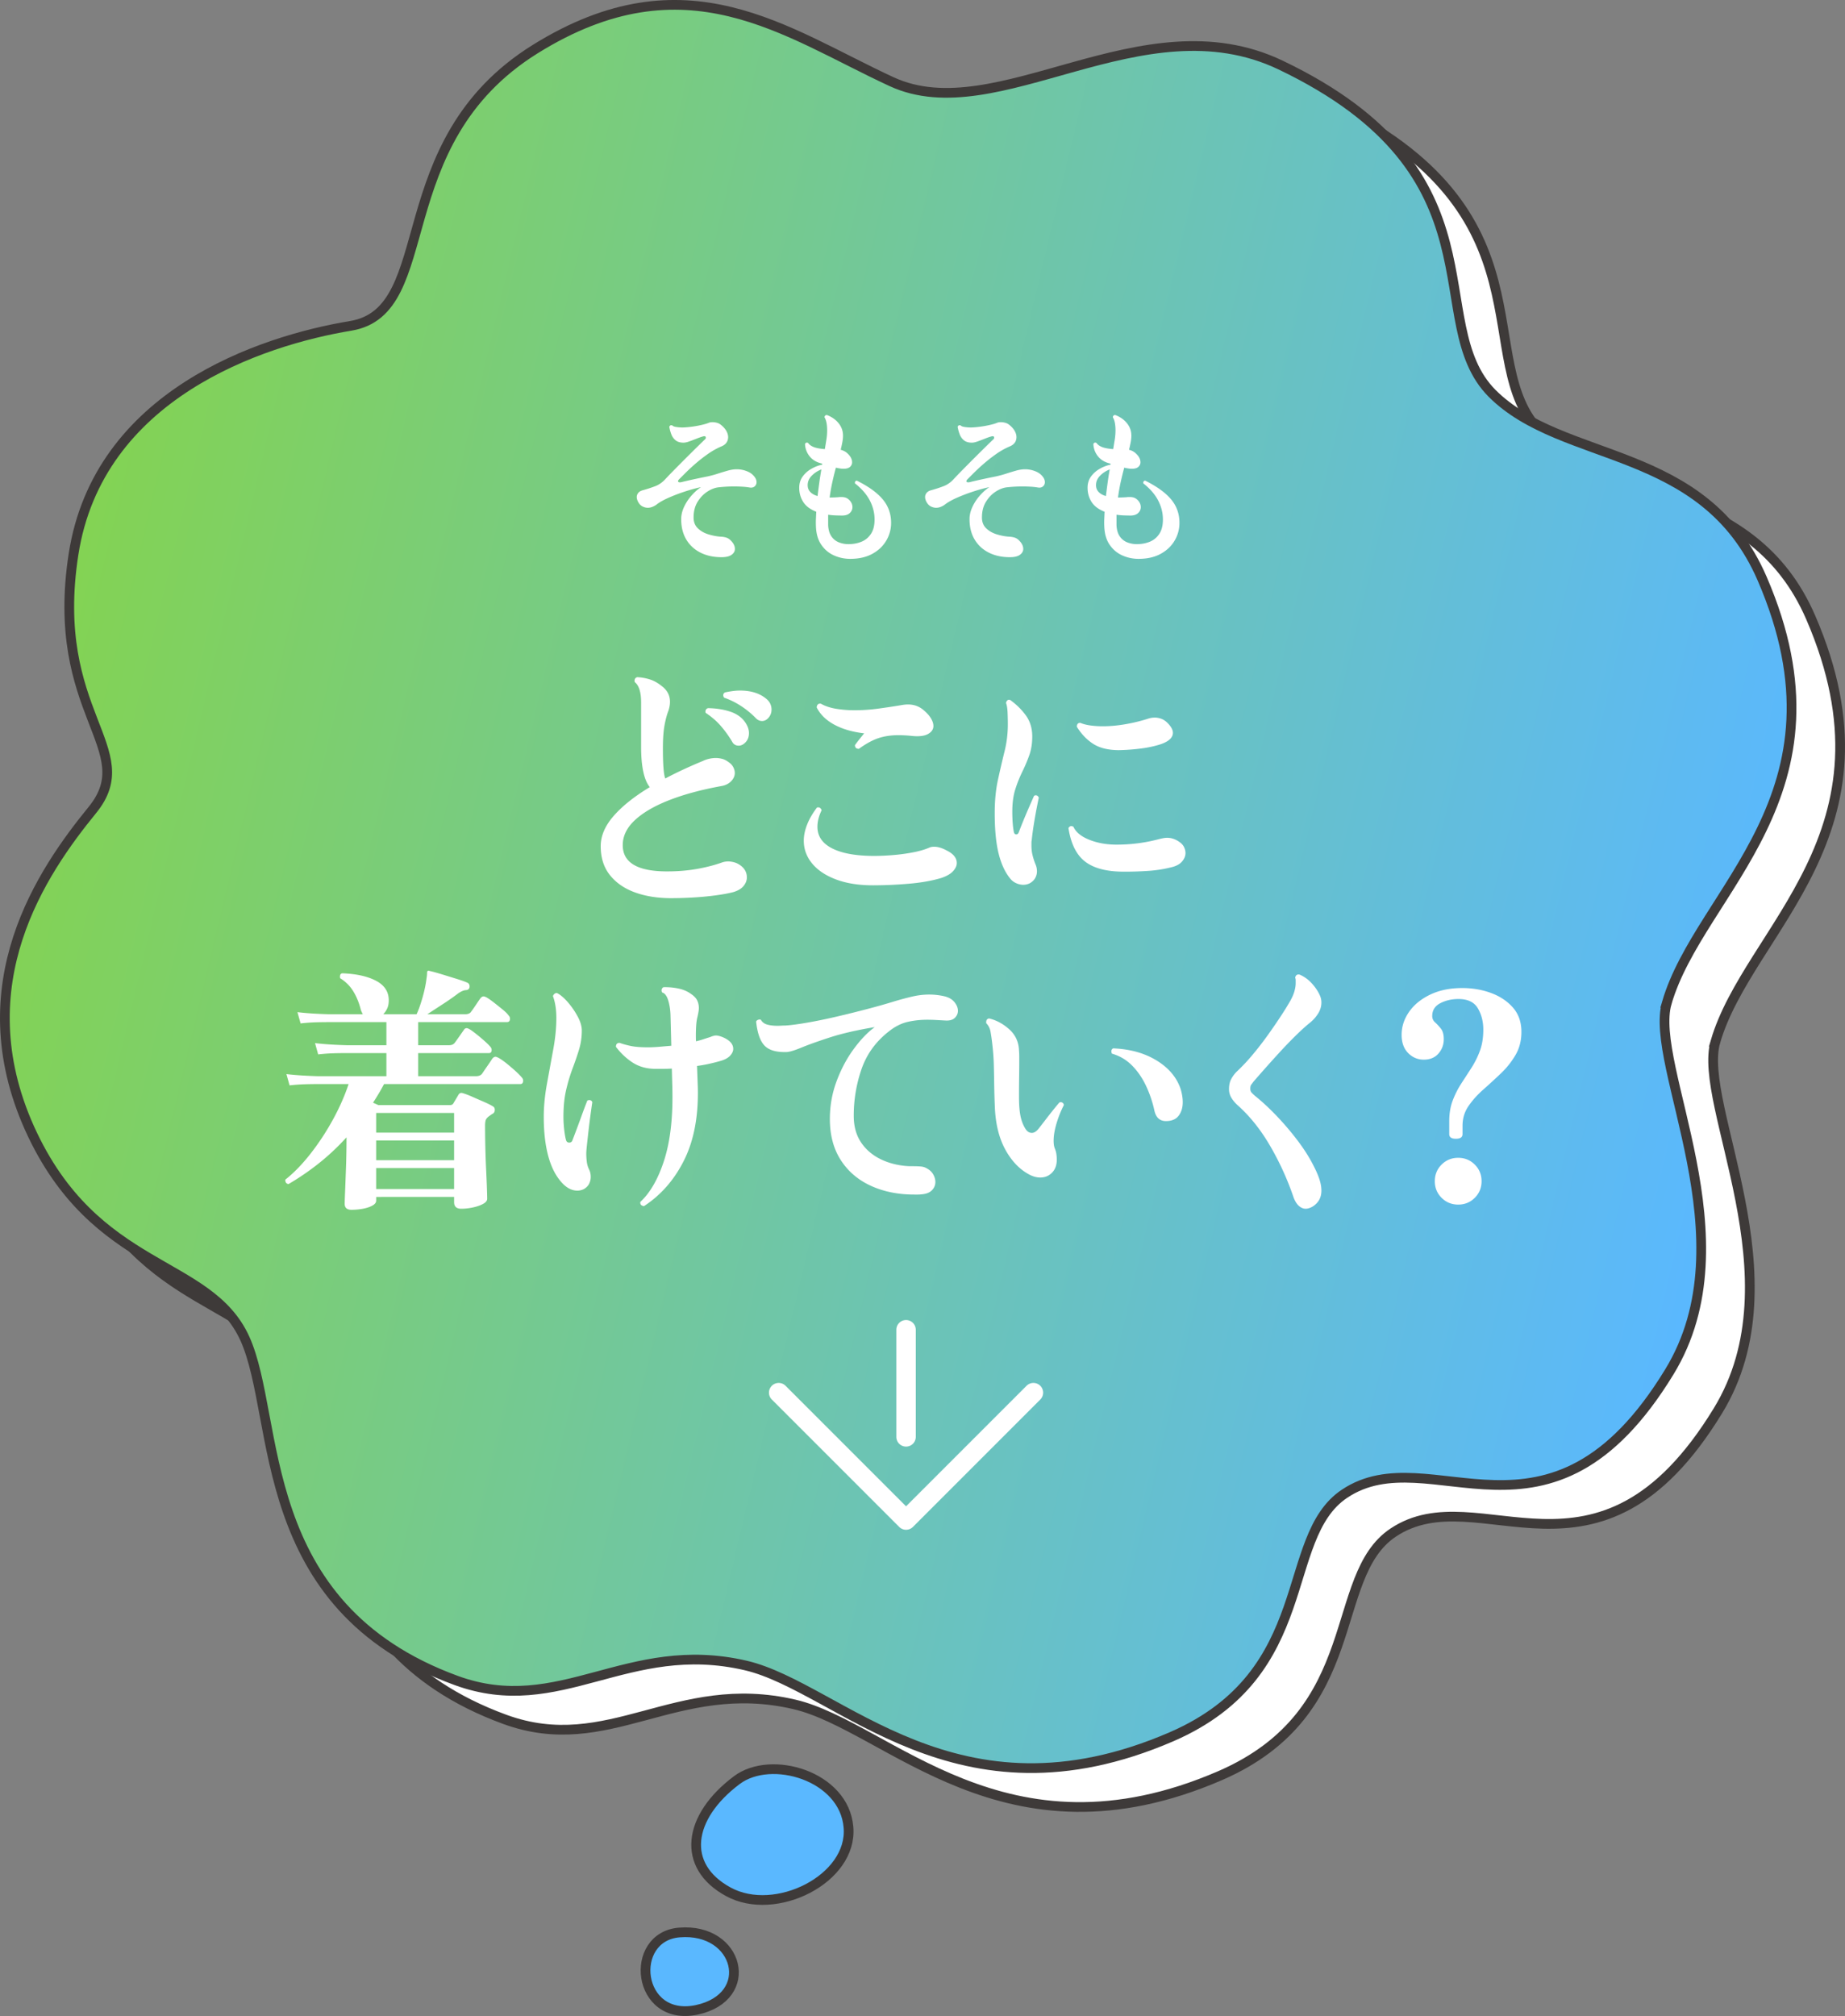
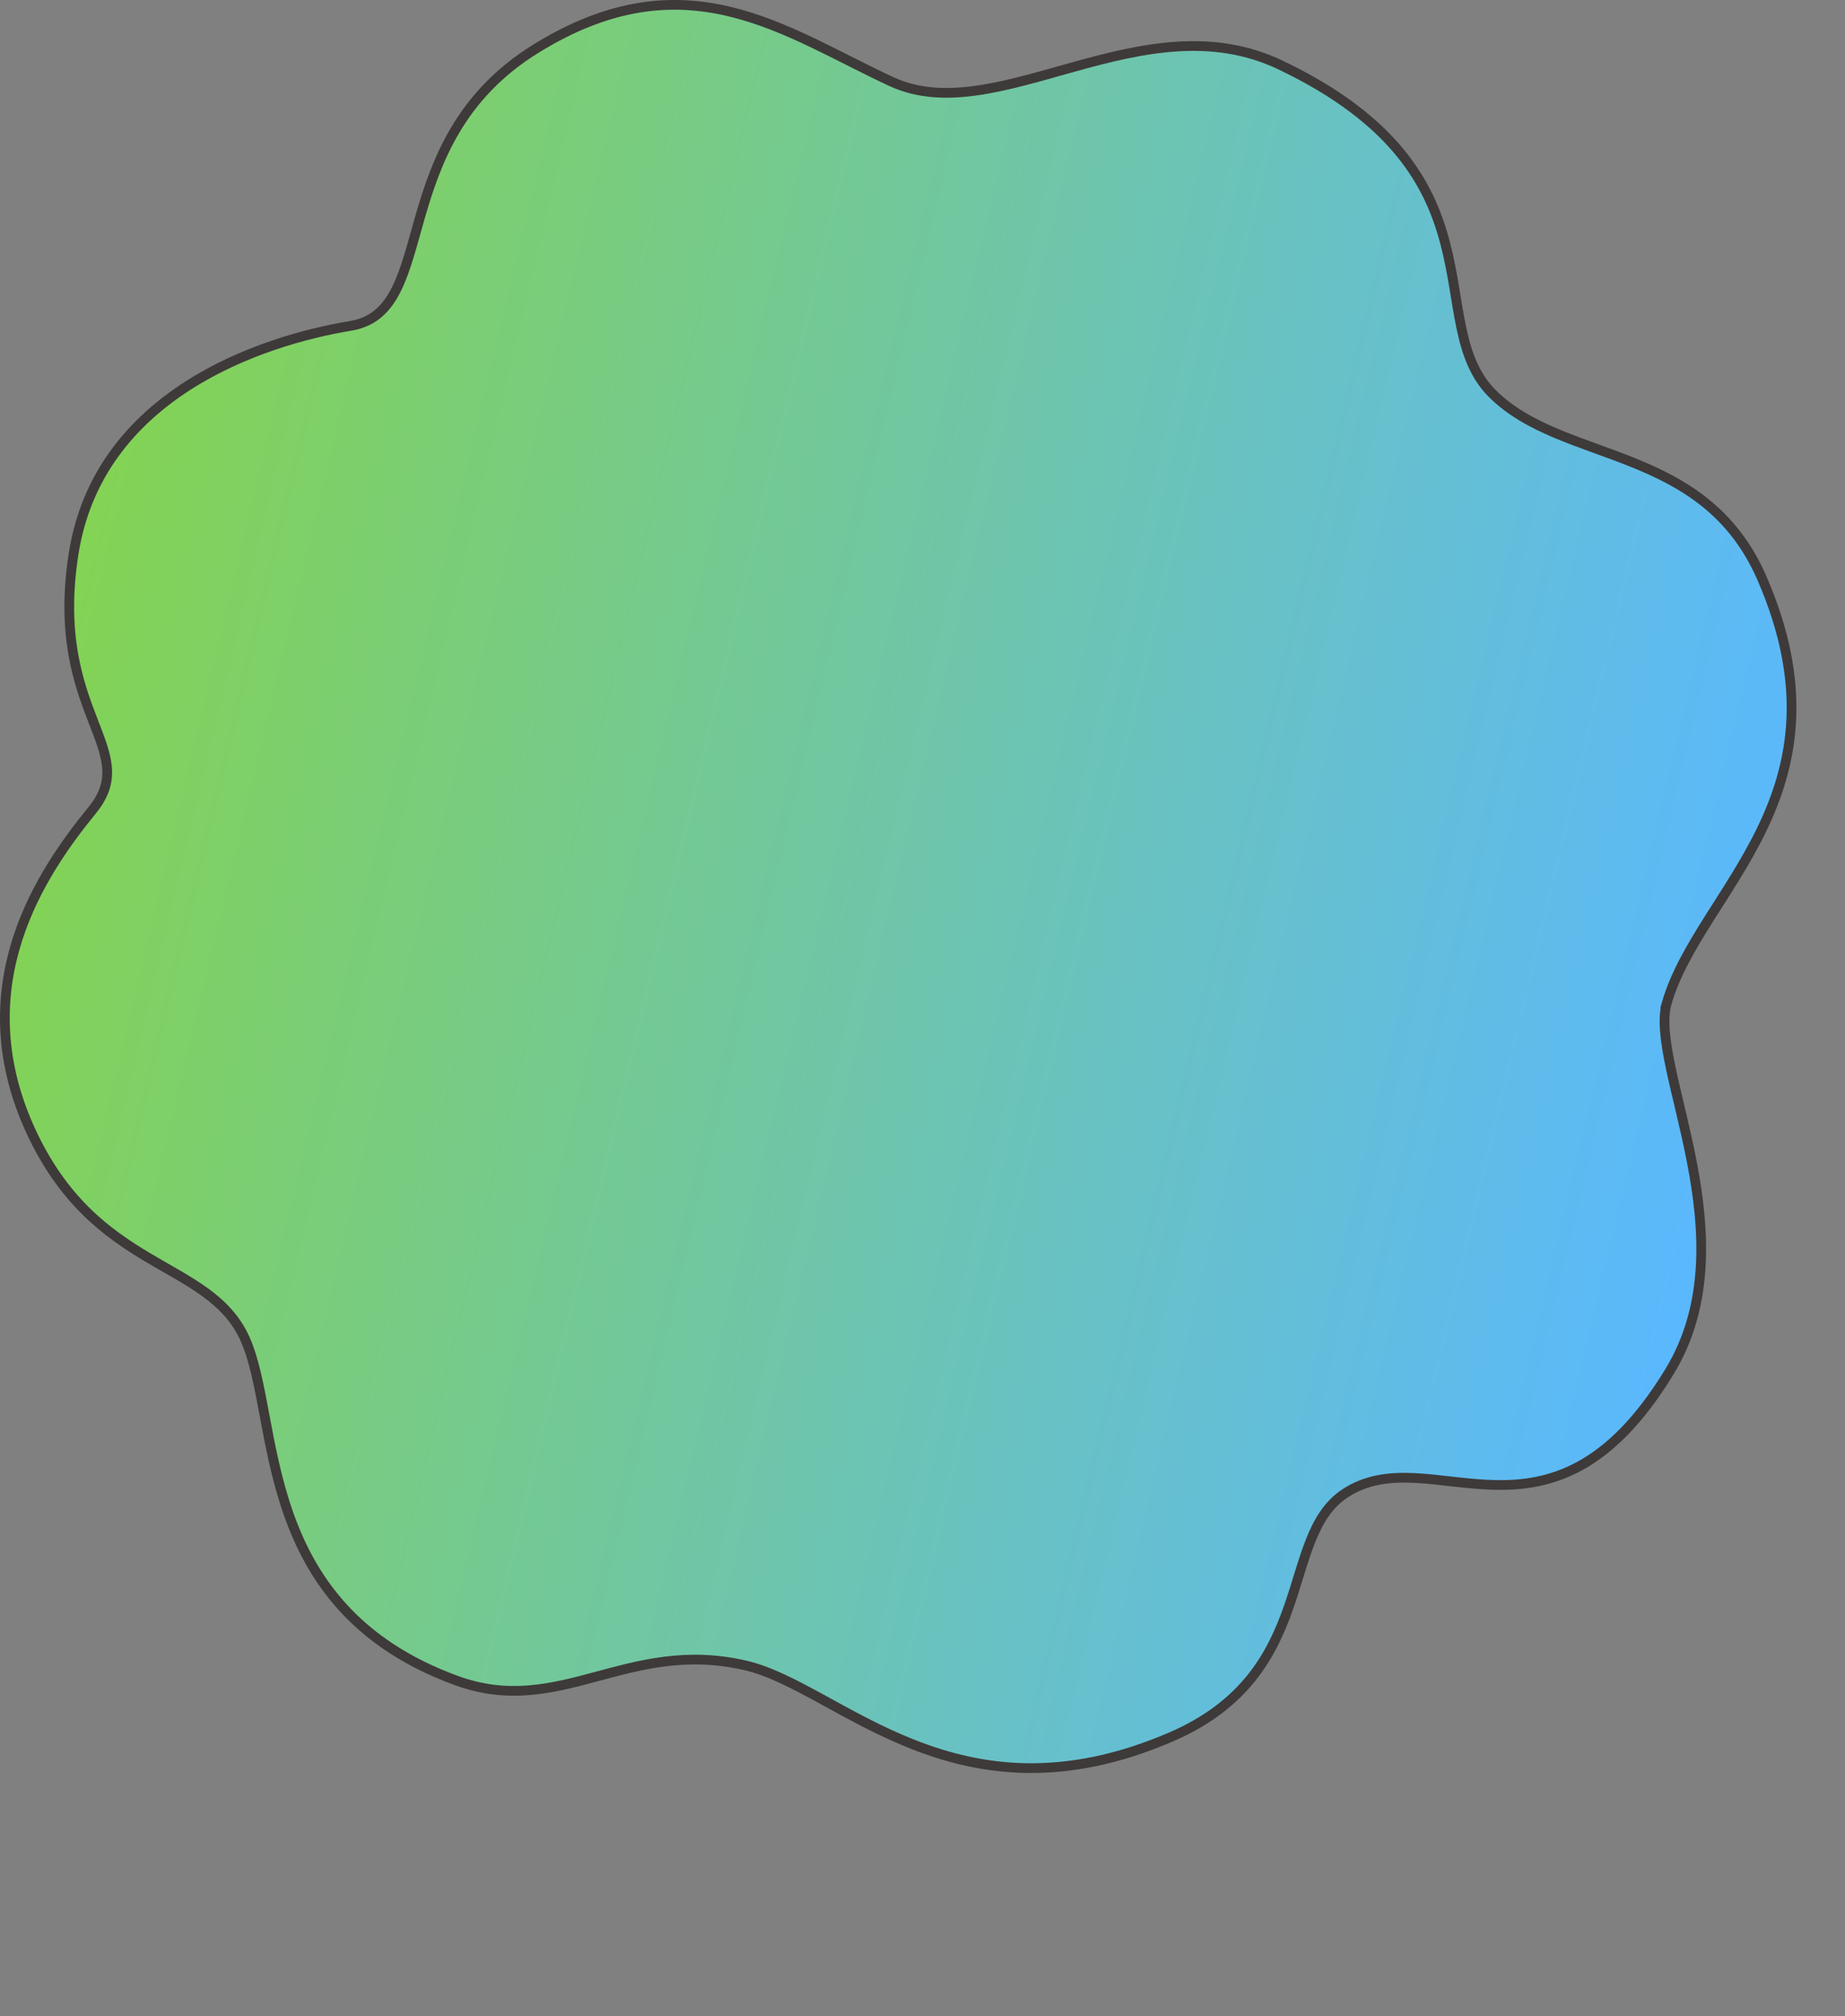
<svg xmlns="http://www.w3.org/2000/svg" xmlns:xlink="http://www.w3.org/1999/xlink" id="_レイヤー_1" data-name="レイヤー_1" version="1.1" viewBox="0 0 379.67 414.751">
  <rect x="0" y="0" width="379.67" height="414.751" fill="#808080" stroke="none" />
  <defs>
    <linearGradient id="_新規グラデーションスウォッチ_9" data-name="新規グラデーションスウォッチ 9" x1="1156.226" y1="5.616" x2="1516.942" y2="5.616" gradientTransform="rotate(13.415 16.532 -4804.995)" gradientUnits="userSpaceOnUse">
      <stop offset="0" stop-color="#83d353" />
      <stop offset="1" stop-color="#5ab8ff" />
    </linearGradient>
    <linearGradient id="_新規グラデーションスウォッチ_91" data-name="新規グラデーションスウォッチ 9" x1="143.254" y1="377.431" x2="174.64" y2="377.431" xlink:href="#_新規グラデーションスウォッチ_9" />
    <linearGradient id="_新規グラデーションスウォッチ_92" data-name="新規グラデーションスウォッチ 9" x1="132.84" y1="405.635" x2="151.035" y2="405.635" xlink:href="#_新規グラデーションスウォッチ_9" />
    <style>.st4{fill:#fff}</style>
  </defs>
-   <path d="M353.001 214.318c6.758-23.226 38.844-42.908 19.605-87.307-12.021-27.705-40.947-23.462-55.564-38.091-14.549-14.671 3.344-45.165-43.547-67.55-28.503-13.588-58.236 13.502-80.034 3.428-21.797-10.074-42.248-26.036-73.325-6.694C89.06 37.446 100.675 71.96 82.183 75.036c-18.547 3.063-51.958 14.187-57.052 46.98-5.094 32.793 14.126 40.047 3.871 52.631-10.256 12.585-26.284 35.747-12.899 65.519 13.453 29.73 36.806 26.711 44.297 43.238 7.436 16.514 1.623 54.997 43.468 70.316 21.403 7.832 35.175-8.788 59.636-3.07 19.287 4.542 43.223 33.871 87.623 14.631 30.172-13.116 21.998-40.89 35.537-49.964 17.753-11.899 42.174 15.398 66.86-25.083 16.749-27.401-4.324-62.895-.522-75.916Z" style="fill:#fff;stroke:#3e3a39;stroke-miterlimit:10;stroke-width:2px" />
  <path d="M343.001 206.318c6.758-23.226 38.844-42.908 19.605-87.307-12.021-27.705-40.947-23.462-55.564-38.091-14.549-14.671 3.344-45.165-43.547-67.55-28.503-13.588-58.236 13.502-80.034 3.428-21.797-10.074-42.248-26.036-73.325-6.694C79.06 29.446 90.675 63.96 72.183 67.036c-18.547 3.063-51.958 14.187-57.052 46.98-5.094 32.793 14.126 40.047 3.871 52.631-10.256 12.585-26.284 35.747-12.899 65.519 13.453 29.73 36.806 26.711 44.297 43.238 7.436 16.514 1.623 54.997 43.468 70.316 21.403 7.832 35.175-8.788 59.636-3.07 19.287 4.542 43.223 33.871 87.623 14.631 30.172-13.116 21.998-40.89 35.537-49.964 17.753-11.899 42.174 15.398 66.86-25.083 16.749-27.401-4.324-62.895-.522-75.916Z" style="fill:url(#_新規グラデーションスウォッチ_9);stroke:#3e3a39;stroke-miterlimit:10;stroke-width:2px" />
-   <path d="M151.628 366.225c-10.105 7.564-11.516 17.669-1.75 22.975 9.709 5.306 25.628-2.653 24.725-13.266-.847-10.613-15.919-15.016-22.975-9.709Z" style="stroke:#3e3a39;stroke-miterlimit:10;stroke-width:2px;fill:url(#_新規グラデーションスウォッチ_91)" />
-   <path d="M139.813 397.571c12.306-1.016 15.919 13.266 3.556 15.919-12.419 2.597-14.169-15.072-3.556-15.919Z" style="fill:url(#_新規グラデーションスウォッチ_92);stroke:#3e3a39;stroke-miterlimit:10;stroke-width:2px" />
-   <path class="st4" d="M148.473 114.631c-1.655 0-3.106-.318-4.353-.952s-2.215-1.535-2.906-2.703c-.691-1.167-1.037-2.555-1.037-4.165 0-.838.198-1.683.595-2.533a9.62 9.62 0 0 1 1.548-2.346c.634-.714 1.279-1.286 1.938-1.717a32.575 32.575 0 0 0-3.4.935 36.119 36.119 0 0 0-3.365 1.292c-1.043.465-1.859.935-2.449 1.411a3.992 3.992 0 0 1-.799.425 2.45 2.45 0 0 1-.935.187c-.362 0-.726-.09-1.088-.272-.362-.181-.669-.498-.918-.952-.182-.362-.272-.691-.272-.986 0-.317.107-.606.323-.867.216-.26.562-.447 1.037-.561a28.163 28.163 0 0 0 2.517-.833c.656-.26 1.269-.674 1.836-1.241a86.08 86.08 0 0 1 1.955-2.04 465.18 465.18 0 0 1 4.657-4.658c.714-.702 1.298-1.269 1.751-1.7a.424.424 0 0 0 .137-.306c0-.272-.182-.362-.545-.272-.408.114-.867.272-1.377.476s-1.002.391-1.479.561-.873.255-1.189.255c-.681 0-1.219-.158-1.615-.476a2.847 2.847 0 0 1-.885-1.224 8.014 8.014 0 0 1-.425-1.564c.113-.294.329-.385.646-.272.091.136.346.238.766.306a8.16 8.16 0 0 0 1.309.102c.386 0 .924-.039 1.615-.119a21.181 21.181 0 0 0 2.125-.357c.725-.158 1.303-.328 1.734-.51.182-.068.408-.102.68-.102.295 0 .596.04.9.119.307.08.572.21.8.391.521.408.906.833 1.155 1.275.25.442.375.867.375 1.275 0 .884-.442 1.519-1.326 1.904-.975.408-1.922.935-2.84 1.581s-1.773 1.315-2.566 2.006a41.824 41.824 0 0 0-2.057 1.904l-1.275 1.275c-.158.159-.238.295-.238.408 0 .159.125.238.375.238.135 0 .237-.011.305-.034a81.24 81.24 0 0 1 2.652-.612c.952-.204 1.881-.396 2.788-.578a20.57 20.57 0 0 0 2.007-.544 62.097 62.097 0 0 1 2.073-.629c.681-.192 1.304-.289 1.87-.289.59 0 1.167.091 1.734.272.566.182 1.031.42 1.394.714.634.544.952 1.1.952 1.666 0 .363-.137.658-.408.884-.271.227-.635.295-1.088.204a12.792 12.792 0 0 0-1.411-.153 28.71 28.71 0 0 0-4.844.119c-.748.068-1.525.357-2.329.867-.805.51-1.485 1.213-2.04 2.108-.556.896-.833 1.978-.833 3.247 0 .93.3 1.678.901 2.244.6.567 1.343.981 2.227 1.241.885.261 1.723.414 2.516.459.431.023.811.091 1.14.204.328.114.629.318.901.612.543.544.815 1.111.815 1.7 0 .476-.227.878-.681 1.207-.453.328-1.145.493-2.073.493ZM174.976 114.971a8.128 8.128 0 0 1-3.383-.714c-1.055-.476-1.921-1.212-2.602-2.21-.68-.997-1.043-2.278-1.088-3.842a15.448 15.448 0 0 1 0-1.428l.068-1.496c-1.27-.498-2.176-1.19-2.72-2.074s-.806-1.881-.782-2.992c.022-.838.26-1.569.714-2.193a5.631 5.631 0 0 1 1.769-1.564 7.492 7.492 0 0 1 2.244-.867v-.204c-1.111-.249-1.967-.742-2.567-1.479a4.271 4.271 0 0 1-.97-2.567c.158-.294.375-.363.646-.204.25.363.646.646 1.189.85.545.204 1.293.34 2.244.408l.34-2.074c.046-.317.08-.623.103-.918.022-.294.034-.589.034-.884 0-.566-.046-1.082-.137-1.547-.09-.464-.227-.833-.407-1.105 0-.158.051-.283.153-.374a.413.413 0 0 1 .356-.102c.975.363 1.769.918 2.38 1.666.612.748.918 1.61.918 2.584 0 .408-.045.85-.136 1.326a34.29 34.29 0 0 1-.34 1.564c.589.159 1.065.42 1.428.782.612.567.918 1.168.918 1.802 0 .363-.142.675-.425.935-.283.261-.742.391-1.377.391-.182 0-.386-.017-.611-.051a21.28 21.28 0 0 1-.715-.119c-.023-.022-.051-.034-.085-.034s-.073-.011-.119-.034c-.249.907-.487 1.87-.714 2.89s-.42 2.108-.578 3.264a25.853 25.853 0 0 0 1.803-.068c.113-.022.226-.034.34-.034h.306c.317 0 .606.046.867.136.261.091.515.261.765.51.408.431.612.907.612 1.428 0 .454-.171.85-.511 1.19-.34.34-.838.521-1.496.544-.543 0-1.064-.011-1.563-.034a13.679 13.679 0 0 1-1.428-.136v2.142c.045.952.267 1.717.663 2.295.396.578.906.992 1.529 1.241.623.25 1.287.374 1.989.374.975 0 1.864-.164 2.669-.493.805-.328 1.457-.867 1.955-1.615s.748-1.734.748-2.958c0-1.337-.322-2.635-.969-3.893-.646-1.258-1.672-2.442-3.077-3.553v-.068c0-.317.136-.476.408-.476 2.38 1.179 4.147 2.454 5.304 3.825 1.156 1.372 1.734 2.987 1.734 4.845a7.07 7.07 0 0 1-1.02 3.706c-.681 1.134-1.645 2.034-2.891 2.703-1.247.668-2.742 1.003-4.488 1.003Zm-6.733-12.919c.113-.929.232-1.853.357-2.771s.267-1.819.426-2.703a5.504 5.504 0 0 0-1.99 1.292c-.555.567-.832 1.213-.832 1.938 0 .567.181 1.037.543 1.411.363.374.861.652 1.496.833ZM207.81 114.631c-1.654 0-3.105-.318-4.352-.952-1.248-.634-2.217-1.535-2.908-2.703-.691-1.167-1.036-2.555-1.036-4.165 0-.838.198-1.683.595-2.533a9.644 9.644 0 0 1 1.547-2.346c.635-.714 1.281-1.286 1.938-1.717a32.642 32.642 0 0 0-3.4.935 36.25 36.25 0 0 0-3.366 1.292c-1.043.465-1.858.935-2.447 1.411a4.02 4.02 0 0 1-.799.425 2.458 2.458 0 0 1-.936.187c-.363 0-.726-.09-1.088-.272-.363-.181-.669-.498-.918-.952-.182-.362-.271-.691-.271-.986 0-.317.106-.606.322-.867.215-.26.561-.447 1.037-.561a28.128 28.128 0 0 0 2.516-.833c.658-.26 1.27-.674 1.836-1.241a90.327 90.327 0 0 1 1.955-2.04 417.236 417.236 0 0 1 4.658-4.658c.715-.702 1.297-1.269 1.751-1.7a.42.42 0 0 0 .136-.306c0-.272-.182-.362-.543-.272-.408.114-.867.272-1.377.476-.511.204-1.004.391-1.479.561s-.873.255-1.19.255c-.68 0-1.219-.158-1.615-.476a2.843 2.843 0 0 1-.883-1.224 7.878 7.878 0 0 1-.426-1.564c.113-.294.328-.385.646-.272.09.136.345.238.765.306.419.068.855.102 1.31.102.385 0 .923-.039 1.614-.119a21.181 21.181 0 0 0 2.125-.357c.726-.158 1.304-.328 1.733-.51.182-.068.408-.102.681-.102.294 0 .595.04.901.119.306.08.572.21.799.391.521.408.906.833 1.156 1.275.248.442.373.867.373 1.275 0 .884-.441 1.519-1.325 1.904-.976.408-1.921.935-2.839 1.581s-1.774 1.315-2.567 2.006a41.884 41.884 0 0 0-2.058 1.904l-1.274 1.275c-.159.159-.237.295-.237.408 0 .159.123.238.373.238.137 0 .238-.011.307-.034a79.47 79.47 0 0 1 2.652-.612c.951-.204 1.881-.396 2.787-.578a20.554 20.554 0 0 0 2.006-.544 63.606 63.606 0 0 1 2.074-.629c.68-.192 1.303-.289 1.87-.289.589 0 1.167.091 1.733.272.566.182 1.031.42 1.395.714.635.544.952 1.1.952 1.666 0 .363-.136.658-.408.884-.272.227-.635.295-1.088.204a12.82 12.82 0 0 0-1.411-.153 28.71 28.71 0 0 0-4.844.119c-.748.068-1.524.357-2.329.867s-1.484 1.213-2.04 2.108c-.556.896-.833 1.978-.833 3.247 0 .93.301 1.678.9 2.244.602.567 1.344.981 2.228 1.241.884.261 1.723.414 2.517.459.43.023.81.091 1.139.204.328.114.629.318.9.612.545.544.816 1.111.816 1.7 0 .476-.227.878-.68 1.207-.454.328-1.145.493-2.074.493ZM234.312 114.971a8.128 8.128 0 0 1-3.383-.714c-1.054-.476-1.92-1.212-2.601-2.21-.68-.997-1.043-2.278-1.088-3.842a15.448 15.448 0 0 1 0-1.428l.067-1.496c-1.27-.498-2.176-1.19-2.719-2.074-.545-.884-.806-1.881-.783-2.992.023-.838.261-1.569.715-2.193a5.638 5.638 0 0 1 1.768-1.564 7.492 7.492 0 0 1 2.244-.867v-.204c-1.111-.249-1.967-.742-2.566-1.479-.602-.736-.924-1.592-.97-2.567.158-.294.374-.363.646-.204.25.363.646.646 1.19.85.544.204 1.292.34 2.244.408l.34-2.074a12.412 12.412 0 0 0 .136-1.802c0-.566-.045-1.082-.136-1.547-.091-.464-.227-.833-.407-1.105 0-.158.051-.283.152-.374a.415.415 0 0 1 .357-.102c.975.363 1.768.918 2.38 1.666s.918 1.61.918 2.584c0 .408-.046.85-.136 1.326-.092.476-.205.998-.34 1.564.588.159 1.064.42 1.428.782.611.567.918 1.168.918 1.802 0 .363-.143.675-.426.935-.283.261-.742.391-1.377.391-.182 0-.385-.017-.611-.051s-.465-.073-.715-.119a.116.116 0 0 0-.084-.034.268.268 0 0 1-.119-.034c-.25.907-.488 1.87-.715 2.89s-.419 2.108-.578 3.264a25.853 25.853 0 0 0 1.803-.068c.113-.022.227-.034.34-.034h.307c.316 0 .605.046.867.136.26.091.515.261.764.51.408.431.613.907.613 1.428 0 .454-.171.85-.511 1.19-.34.34-.839.521-1.496.544-.544 0-1.065-.011-1.563-.034a13.679 13.679 0 0 1-1.428-.136v2.142c.045.952.266 1.717.662 2.295.396.578.906.992 1.53 1.241a5.29 5.29 0 0 0 1.989.374c.975 0 1.863-.164 2.669-.493a4.227 4.227 0 0 0 1.954-1.615c.499-.748.748-1.734.748-2.958 0-1.337-.322-2.635-.969-3.893-.646-1.258-1.672-2.442-3.076-3.553v-.068c0-.317.136-.476.408-.476 2.379 1.179 4.147 2.454 5.303 3.825 1.156 1.372 1.734 2.987 1.734 4.845a7.07 7.07 0 0 1-1.02 3.706c-.68 1.134-1.645 2.034-2.891 2.703-1.246.668-2.742 1.003-4.488 1.003Zm-6.732-12.919c.113-.929.232-1.853.356-2.771.125-.918.268-1.819.426-2.703a5.5 5.5 0 0 0-1.989 1.292c-.556.567-.833 1.213-.833 1.938 0 .567.182 1.037.544 1.411s.861.652 1.496.833ZM138.142 184.782c-2.808 0-5.301-.397-7.479-1.188-2.179-.792-3.897-1.979-5.157-3.564-1.261-1.584-1.89-3.564-1.89-5.94 0-2.124.891-4.203 2.673-6.237 1.781-2.033 4.257-4.005 7.425-5.913-1.188-1.476-1.782-4.248-1.782-8.316v-9.072c0-2.124-.432-3.528-1.296-4.212a.601.601 0 0 1-.054-.27c0-.396.18-.648.54-.756.863.036 1.728.189 2.592.459s1.709.748 2.538 1.431c1.08.829 1.62 1.89 1.62 3.186 0 .576-.108 1.188-.324 1.836-.324.829-.594 1.845-.811 3.051-.216 1.207-.323 2.763-.323 4.671 0 3.348.162 5.418.485 6.21a79.876 79.876 0 0 1 3.699-1.836 95.045 95.045 0 0 1 4.077-1.782c.359-.18.773-.324 1.242-.432a6.217 6.217 0 0 1 1.403-.162c.396 0 .811.054 1.242.162.433.108.846.306 1.242.594.504.324.864.694 1.08 1.107.216.414.324.819.324 1.215 0 .613-.253 1.179-.756 1.701-.505.522-1.188.856-2.053.999-4.14.756-7.722 1.728-10.745 2.916-3.024 1.188-5.365 2.557-7.021 4.104-1.656 1.548-2.484 3.259-2.484 5.13 0 3.6 3.042 5.4 9.126 5.4 2.196 0 4.257-.17 6.184-.513 1.925-.342 3.681-.801 5.265-1.377a4.14 4.14 0 0 1 1.08-.162 4.79 4.79 0 0 1 1.836.378c1.368.684 2.052 1.656 2.052 2.916 0 .613-.225 1.197-.675 1.755-.45.559-1.161.98-2.133 1.269-.972.251-2.205.477-3.699.675a61.698 61.698 0 0 1-4.644.432 79.97 79.97 0 0 1-4.401.135Zm12.528-32.184a22.595 22.595 0 0 0-2.241-3.132c-.883-1.044-1.953-1.979-3.213-2.808l-.054-.216c0-.396.18-.648.54-.756 1.763.036 3.32.289 4.671.756 1.35.468 2.366 1.224 3.051 2.268.468.72.702 1.423.702 2.106 0 .756-.226 1.377-.675 1.863-.451.486-.928.729-1.432.729-.612 0-1.062-.27-1.35-.81Zm4.914-4.806a18.085 18.085 0 0 0-2.916-2.43 15.946 15.946 0 0 0-3.672-1.836c-.108-.18-.162-.342-.162-.486 0-.288.126-.486.378-.594a21.66 21.66 0 0 1 1.539-.27 11.234 11.234 0 0 1 1.539-.108c2.16 0 3.905.522 5.237 1.566.468.36.792.738.973 1.134.18.397.27.792.27 1.188 0 .648-.198 1.207-.594 1.674-.396.468-.847.702-1.35.702-.469 0-.883-.18-1.242-.54ZM179.662 182.136c-2.952 0-5.499-.405-7.641-1.215-2.143-.81-3.78-1.908-4.914-3.294-1.134-1.385-1.701-2.943-1.701-4.671 0-1.044.225-2.141.675-3.294.45-1.152 1.125-2.322 2.025-3.51a.612.612 0 0 1 .27-.054c.324 0 .559.198.702.594-.576 1.188-.863 2.322-.863 3.402 0 1.944 1.017 3.429 3.051 4.455 2.033 1.026 4.922 1.539 8.667 1.539a48.2 48.2 0 0 0 3.699-.162 38.792 38.792 0 0 0 4.104-.54c1.351-.251 2.492-.575 3.429-.972.288-.143.648-.216 1.08-.216.756 0 1.602.252 2.538.756 1.404.684 2.106 1.548 2.106 2.592 0 .576-.262 1.143-.783 1.701-.522.559-1.323 1.018-2.403 1.377-1.908.576-4.149.972-6.723 1.188a87.705 87.705 0 0 1-7.317.324Zm-2.916-28.08c-.54 0-.81-.251-.81-.756.251-.359.558-.764.918-1.215l.972-1.215c-2.448-.288-4.509-.891-6.183-1.809-1.674-.918-2.871-2.097-3.591-3.537.071-.575.359-.828.863-.756.899.505 1.953.856 3.159 1.053a23.49 23.49 0 0 0 3.808.297c1.62 0 3.284-.116 4.995-.351 1.709-.234 3.302-.477 4.778-.729.216-.035.423-.062.621-.081.197-.018.387-.027.567-.027 1.26 0 2.34.396 3.239 1.188.684.576 1.188 1.143 1.513 1.701.324.559.485 1.072.485 1.539 0 .684-.369 1.234-1.106 1.647-.738.414-1.828.549-3.268.405a26.457 26.457 0 0 0-2.808-.162c-1.548 0-2.935.208-4.158.621-1.224.414-2.557 1.143-3.996 2.187ZM211.933 181.704a2.985 2.985 0 0 1-1.35.324 3.55 3.55 0 0 1-1.513-.351 3.21 3.21 0 0 1-1.241-.999c-1.045-1.296-1.828-3.015-2.35-5.157s-.783-4.887-.783-8.235c0-2.556.225-4.86.676-6.912.449-2.052.899-3.987 1.35-5.805.45-1.817.675-3.68.675-5.589 0-.72-.019-1.512-.054-2.376-.036-.864-.145-1.53-.324-1.998.144-.54.433-.738.864-.594 1.26.9 2.33 1.953 3.213 3.159.882 1.207 1.323 2.655 1.323 4.347 0 1.44-.208 2.736-.621 3.888a32.61 32.61 0 0 1-1.431 3.375 26.186 26.186 0 0 0-1.432 3.591c-.414 1.296-.621 2.844-.621 4.644 0 .792.027 1.558.081 2.295.055.738.136 1.359.243 1.863.072.324.233.486.486.486.251 0 .432-.162.54-.486a91.22 91.22 0 0 1 .863-2.187c.36-.882.747-1.8 1.161-2.754.414-.953.783-1.791 1.107-2.511.144-.072.251-.108.324-.108.287 0 .503.162.647.486-.072.324-.207.991-.405 1.998a102.396 102.396 0 0 0-.594 3.348 60.225 60.225 0 0 0-.459 3.402c-.036.181-.054.36-.054.54v.54c0 .72.071 1.377.216 1.971.144.594.342 1.215.594 1.863.217.468.324.972.324 1.512 0 .468-.117.918-.351 1.35-.234.432-.604.792-1.107 1.08Zm19.332-2.376c-3.492 0-6.138-.683-7.938-2.052-1.801-1.368-2.953-3.672-3.456-6.912.251-.432.594-.521 1.025-.27.504 1.116 1.594 2.007 3.268 2.673 1.674.667 3.537.999 5.589.999 3.023 0 5.939-.378 8.748-1.134.287-.072.575-.135.864-.189a4.4 4.4 0 0 1 .81-.081c.899 0 1.746.289 2.538.864.432.289.747.64.945 1.053.197.414.297.819.297 1.215 0 .576-.217 1.134-.648 1.674s-1.099.937-1.998 1.188a26.642 26.642 0 0 1-4.644.783 68.824 68.824 0 0 1-5.4.189Zm-.972-25.002c-2.196 0-3.961-.423-5.292-1.269-1.332-.845-2.467-2.025-3.402-3.537 0-.54.233-.81.702-.81.611.252 1.313.432 2.106.54.791.108 1.638.162 2.537.162 1.548 0 3.168-.153 4.86-.459a33.586 33.586 0 0 0 4.645-1.161 4.492 4.492 0 0 1 1.188-.162c.468 0 .936.09 1.404.27.467.181.918.505 1.35.972.648.684.972 1.315.972 1.89 0 .972-.81 1.747-2.43 2.322-1.188.396-2.529.694-4.022.891a42.244 42.244 0 0 1-4.617.351ZM72.332 248.89c-.937 0-1.403-.414-1.403-1.242 0-.289.026-1.099.081-2.43.054-1.332.116-2.988.188-4.968.072-1.979.108-4.068.108-6.264a48.105 48.105 0 0 1-5.697 5.346 52.978 52.978 0 0 1-6.237 4.266c-.252-.035-.432-.143-.54-.324-.107-.18-.144-.378-.107-.594 1.728-1.368 3.429-3.114 5.103-5.238a51.394 51.394 0 0 0 4.59-6.939c1.386-2.502 2.493-4.995 3.321-7.479h-6.264c-1.152 0-2.179.019-3.078.054-.9.036-1.836.108-2.808.216l-.648-2.322c1.8.216 3.96.36 6.48.432h14.094v-4.752h-8.154c-1.188 0-2.232.019-3.132.054-.9.036-1.818.108-2.754.216l-.648-2.322c1.764.216 3.942.36 6.534.432h8.154v-4.752H67.689c-1.188 0-2.224.019-3.105.054a36.95 36.95 0 0 0-2.727.216l-.648-2.322c1.729.216 3.889.36 6.48.432h6.966a14.53 14.53 0 0 1-.378-.81c-.36-1.476-.883-2.772-1.565-3.888a8.097 8.097 0 0 0-2.7-2.7.75.75 0 0 1-.055-.324c0-.432.162-.666.486-.702 2.88.108 5.192.621 6.939 1.539 1.745.918 2.618 2.26 2.618 4.023 0 .648-.107 1.207-.323 1.674a4.057 4.057 0 0 1-.811 1.188h6.858c.396-.828.801-1.962 1.215-3.402.413-1.439.692-2.772.837-3.996.035-.216.062-.423.081-.621.018-.198.027-.386.027-.567s.054-.288.162-.324c.071-.072.18-.072.323 0 .54.108 1.341.324 2.403.648s2.114.648 3.159.972c1.044.324 1.8.594 2.268.81.288.144.433.396.433.756 0 .432-.217.684-.648.756-.54 0-1.188.289-1.944.864a49.672 49.672 0 0 1-2.916 2.025c-1.188.775-2.25 1.467-3.186 2.079h7.776c.611 0 1.025-.18 1.241-.54.252-.324.576-.783.973-1.377.396-.594.684-1.017.863-1.269.217-.324.468-.486.757-.486.107 0 .305.073.594.216.432.252.945.613 1.539 1.08.594.468 1.179.937 1.755 1.404.575.468.989.883 1.242 1.242.18.18.27.396.27.648 0 .468-.216.702-.647.702H86.049v4.752h6.372c.54 0 .936-.18 1.188-.54.216-.288.531-.729.945-1.323.413-.594.71-1.017.891-1.269.144-.251.342-.378.594-.378s.711.252 1.377.756a38.852 38.852 0 0 1 2.053 1.674c.702.613 1.196 1.099 1.484 1.458a.933.933 0 0 1 .217.594c0 .432-.181.648-.54.648H86.05v4.752h11.88c.611 0 1.044-.18 1.296-.54.216-.324.566-.837 1.053-1.539a46.33 46.33 0 0 0 .999-1.485c.216-.288.45-.432.702-.432.108 0 .306.073.594.216.468.252 1.026.639 1.674 1.161.648.522 1.27 1.053 1.863 1.593s1.017.972 1.27 1.296c.18.181.27.397.27.648 0 .468-.198.702-.594.702H79.031c-.36.684-.729 1.342-1.106 1.971-.378.63-.766 1.251-1.161 1.863l1.08.486H92.64a.73.73 0 0 0 .702-.432l.485-.81c.216-.359.396-.666.54-.918.216-.324.521-.413.918-.27.504.144 1.143.387 1.917.729.774.343 1.557.684 2.35 1.026.791.343 1.421.657 1.89.945.251.144.378.378.378.702 0 .432-.181.72-.54.864l-.54.378c-.36.252-.604.505-.729.756-.127.252-.189.684-.189 1.296a197.078 197.078 0 0 0 .216 9.018c.072 1.477.126 2.754.162 3.834.035 1.08.054 1.8.054 2.16 0 .396-.278.747-.837 1.053-.559.305-1.251.549-2.078.729-.829.18-1.639.27-2.431.27-.972 0-1.458-.45-1.458-1.35v-1.08H77.412V247c0 .396-.262.737-.783 1.026-.521.288-1.17.504-1.943.648-.774.144-1.558.216-2.35.216Zm21.114-19.926H77.408v4.05h16.038v-4.05Zm0 5.67H77.408v4.05h16.038v-4.05Zm0 5.67H77.408v4.32h16.038v-4.32ZM120.159 244.624a2.982 2.982 0 0 1-1.35.324c-1.045 0-2.034-.468-2.97-1.404-1.333-1.368-2.322-3.213-2.971-5.535-.647-2.322-.972-5.067-.972-8.235 0-2.124.216-4.374.648-6.75.432-2.376.863-4.733 1.296-7.074.432-2.34.647-4.518.647-6.534 0-1.728-.234-3.221-.702-4.482a.995.995 0 0 1 .378-.513c.181-.126.36-.153.54-.081.684.36 1.413.991 2.188 1.89.773.9 1.439 1.872 1.998 2.916.558 1.044.837 1.998.837 2.862 0 1.369-.189 2.673-.567 3.915s-.819 2.53-1.322 3.861a35.355 35.355 0 0 0-1.323 4.401c-.378 1.602-.567 3.465-.567 5.589 0 .864.055 1.755.162 2.673.108.918.233 1.629.378 2.133.108.324.324.486.648.486s.54-.144.647-.432a229.606 229.606 0 0 0 1.729-4.617c.54-1.493.989-2.691 1.35-3.591a.874.874 0 0 1 .378-.108c.324 0 .54.144.648.432-.108.72-.234 1.612-.378 2.673a152.401 152.401 0 0 0-.405 3.24 327.486 327.486 0 0 0-.324 2.916c-.09.846-.135 1.413-.135 1.701 0 .576.035 1.152.108 1.728.071.576.233 1.116.485 1.62.216.432.324.937.324 1.512 0 .468-.108.927-.324 1.377-.216.451-.576.819-1.08 1.107Zm12.367 3.51c-.576-.073-.828-.36-.756-.864 2.088-1.944 3.744-4.869 4.968-8.775 1.224-3.906 1.764-8.775 1.62-14.607l-.108-4.05c-.576.036-1.16.054-1.755.054h-1.809c-1.765-.035-3.294-.486-4.59-1.35a13.429 13.429 0 0 1-3.349-3.186c0-.54.252-.81.757-.81.683.252 1.466.468 2.349.648.882.181 2.043.27 3.483.27.72 0 1.493-.035 2.321-.108l2.484-.216-.162-6.318c-.036-1.115-.198-2.133-.486-3.051-.288-.918-.702-1.449-1.241-1.593a.946.946 0 0 1-.108-.432.7.7 0 0 1 .378-.648 12.938 12.938 0 0 1 3.078.27c1.044.216 1.944.613 2.7 1.188.575.396.972.829 1.188 1.296.216.468.324.972.324 1.512 0 .252-.027.531-.081.837-.054.306-.117.621-.189.945-.144.504-.242 1.197-.297 2.079a32.451 32.451 0 0 0-.026 2.997c.504-.108.999-.243 1.484-.405.486-.162.963-.315 1.432-.459.504-.216.899-.324 1.188-.324.359 0 .811.108 1.351.324 1.476.613 2.214 1.423 2.214 2.43 0 .468-.216.937-.648 1.404-.432.468-1.099.829-1.998 1.08-.756.216-1.539.414-2.349.594-.811.18-1.63.324-2.457.432l.162 4.428c.144 5.868-.783 10.827-2.781 14.877-1.998 4.05-4.762 7.227-8.289 9.531ZM189.674 245.704a5.503 5.503 0 0 1-.756.054h-.756c-3.349 0-6.337-.603-8.965-1.809s-4.689-2.97-6.183-5.292c-1.494-2.322-2.241-5.138-2.241-8.451 0-2.7.459-5.283 1.377-7.749.918-2.465 2.088-4.671 3.511-6.615 1.421-1.944 2.87-3.456 4.347-4.536-3.672.613-6.732 1.314-9.18 2.106-2.449.792-4.393 1.485-5.832 2.079-1.44.594-2.467.909-3.078.945-2.125.073-3.646-.359-4.563-1.296-.918-.936-1.503-2.592-1.755-4.968.072-.18.216-.305.433-.378.216-.072.396-.072.539 0 .288.505.729.837 1.323.999.594.162 1.287.243 2.079.243.252 0 .521-.008.811-.027.287-.018.575-.027.863-.027 1.116-.072 2.61-.27 4.482-.594 1.871-.324 3.888-.738 6.048-1.242s4.266-1.026 6.318-1.566c2.052-.54 3.834-1.044 5.346-1.512a63.104 63.104 0 0 1 3.915-1.053c1.169-.27 2.33-.405 3.483-.405.972 0 1.961.108 2.97.324.972.216 1.701.621 2.187 1.215.486.594.729 1.197.729 1.809 0 .54-.208 1.018-.621 1.431-.414.414-1.035.603-1.863.567-.685-.035-1.342-.072-1.971-.108a33.63 33.63 0 0 0-1.863-.054c-1.44 0-2.808.154-4.104.459-1.296.306-2.574.964-3.834 1.971-2.665 2.088-4.528 4.671-5.59 7.749a29.181 29.181 0 0 0-1.593 9.585c0 2.16.504 3.988 1.513 5.481 1.007 1.494 2.376 2.655 4.104 3.483 1.729.829 3.672 1.296 5.832 1.404H188c.467 0 .944.019 1.431.054.486.036.909.162 1.27.378.611.324 1.061.748 1.35 1.269.288.522.432 1.035.432 1.539 0 .648-.234 1.215-.702 1.701s-1.17.764-2.105.837ZM211.636 241.546c-1.944-1.08-3.546-2.789-4.806-5.13-1.261-2.34-1.963-5.219-2.106-8.64a164.57 164.57 0 0 1-.135-4.671 336.556 336.556 0 0 0-.081-4.104 47.36 47.36 0 0 0-.324-4.293 40.148 40.148 0 0 0-.351-2.457c-.127-.702-.424-1.287-.892-1.755v-.216c0-.432.197-.684.595-.756 1.512.36 2.897 1.107 4.157 2.241 1.26 1.134 1.926 2.565 1.998 4.293.036.432.055.864.055 1.296v1.404c0 .9-.01 1.899-.027 2.997a228.455 228.455 0 0 0-.027 3.861c0 1.764.117 3.159.352 4.185.233 1.026.603 1.899 1.106 2.619.324.432.72.648 1.188.648.432 0 .864-.251 1.296-.756.324-.396.747-.936 1.269-1.62a132.25 132.25 0 0 1 1.62-2.079 67.672 67.672 0 0 1 1.485-1.809l.216-.054c.396 0 .63.198.702.594a21.794 21.794 0 0 0-1.512 3.78c-.396 1.332-.595 2.52-.595 3.564 0 .613.072 1.116.217 1.512.18.432.297.846.351 1.242.054.396.081.775.081 1.134 0 1.116-.324 2.007-.972 2.673-.648.667-1.458.999-2.431.999-.792 0-1.602-.234-2.43-.702Zm28.296-10.908c-1.261 0-2.052-.72-2.376-2.16a23.994 23.994 0 0 0-1.728-5.103c-.757-1.602-1.711-2.988-2.862-4.158-1.152-1.169-2.538-1.989-4.158-2.457-.072-.216-.107-.36-.107-.432 0-.324.125-.54.378-.648 3.491.144 6.479.981 8.964 2.511 2.483 1.531 4.121 3.483 4.914 5.859.287.972.432 1.872.432 2.7 0 1.116-.279 2.043-.837 2.781-.559.738-1.431 1.107-2.619 1.107ZM270.085 248.242c-.505.288-.972.432-1.404.432-.504 0-.98-.208-1.431-.621-.45-.414-.819-1.035-1.106-1.863a58.333 58.333 0 0 0-4.807-10.503c-1.943-3.33-4.177-6.111-6.695-8.343-.54-.504-.964-1.017-1.27-1.539a3.393 3.393 0 0 1-.459-1.755c0-.791.144-1.466.432-2.025a6.458 6.458 0 0 1 1.188-1.593 38.598 38.598 0 0 0 3.267-3.483 67.504 67.504 0 0 0 3.132-4.05c.99-1.385 1.891-2.7 2.7-3.942a58.573 58.573 0 0 0 1.917-3.105c.396-.72.676-1.377.837-1.971.162-.594.243-1.125.243-1.593v-.621c0-.198-.036-.369-.107-.513.107-.54.413-.756.918-.648.936.397 1.772.999 2.511 1.809.737.81 1.287 1.629 1.646 2.457.217.468.324.954.324 1.458 0 .792-.216 1.539-.647 2.241a7.637 7.637 0 0 1-1.62 1.863c-.864.684-1.872 1.593-3.024 2.727a94.762 94.762 0 0 0-3.456 3.591 264.861 264.861 0 0 0-3.132 3.483 320.318 320.318 0 0 0-2.105 2.403c-.181.252-.334.459-.459.621-.127.162-.189.441-.189.837 0 .324.09.586.27.783.181.198.414.424.702.675 1.439 1.153 2.925 2.53 4.455 4.131a58.238 58.238 0 0 1 4.32 5.076c1.35 1.782 2.457 3.537 3.321 5.265.503.972.891 1.872 1.161 2.7.27.829.404 1.602.404 2.322 0 1.439-.612 2.538-1.836 3.294ZM299.597 234.278c-.912 0-1.366-.317-1.366-.95v-2.673c0-1.583.237-3 .712-4.247a18.484 18.484 0 0 1 1.753-3.475l2.079-3.208a18.186 18.186 0 0 0 1.752-3.505c.476-1.267.713-2.732.713-4.396s-.377-3.128-1.129-4.396c-.752-1.267-2.079-1.901-3.979-1.901-1.387 0-2.634.288-3.742.861-1.109.574-1.663 1.455-1.663 2.643 0 .515.197.95.594 1.307.396.356.792.782 1.188 1.277.396.496.594 1.218.594 2.168 0 1.149-.367 2.138-1.099 2.97-.733.832-1.733 1.248-3 1.248s-2.347-.455-3.237-1.366c-.891-.911-1.337-2.158-1.337-3.742 0-1.663.505-3.227 1.515-4.693 1.01-1.465 2.455-2.653 4.337-3.564 1.88-.911 4.088-1.366 6.623-1.366 2.099 0 4.068.337 5.91 1.01 1.841.674 3.346 1.673 4.515 3 1.167 1.327 1.752 3 1.752 5.019 0 1.782-.406 3.366-1.218 4.752a17.287 17.287 0 0 1-3.029 3.802 138.404 138.404 0 0 1-3.623 3.326c-1.209 1.069-2.219 2.198-3.03 3.386-.812 1.188-1.217 2.535-1.217 4.039v1.723c0 .634-.456.95-1.366.95Zm.474 13.543c-1.347 0-2.485-.466-3.415-1.396-.932-.93-1.396-2.069-1.396-3.416s.465-2.485 1.396-3.416c.93-.93 2.068-1.396 3.415-1.396s2.484.466 3.416 1.396c.93.931 1.396 2.07 1.396 3.416s-.466 2.486-1.396 3.416c-.932.93-2.07 1.396-3.416 1.396ZM186.452 314.721a1.992 1.992 0 0 1-1.414-.586l-26.209-26.208a2 2 0 0 1 2.828-2.829l24.795 24.794 24.794-24.794a2 2 0 1 1 2.828 2.829l-26.208 26.208c-.391.39-.902.586-1.414.586Z" />
-   <path class="st4" d="M186.452 297.607a2 2 0 0 1-2-2v-22.034a2 2 0 0 1 4 0v22.034a2 2 0 0 1-2 2Z" />
</svg>